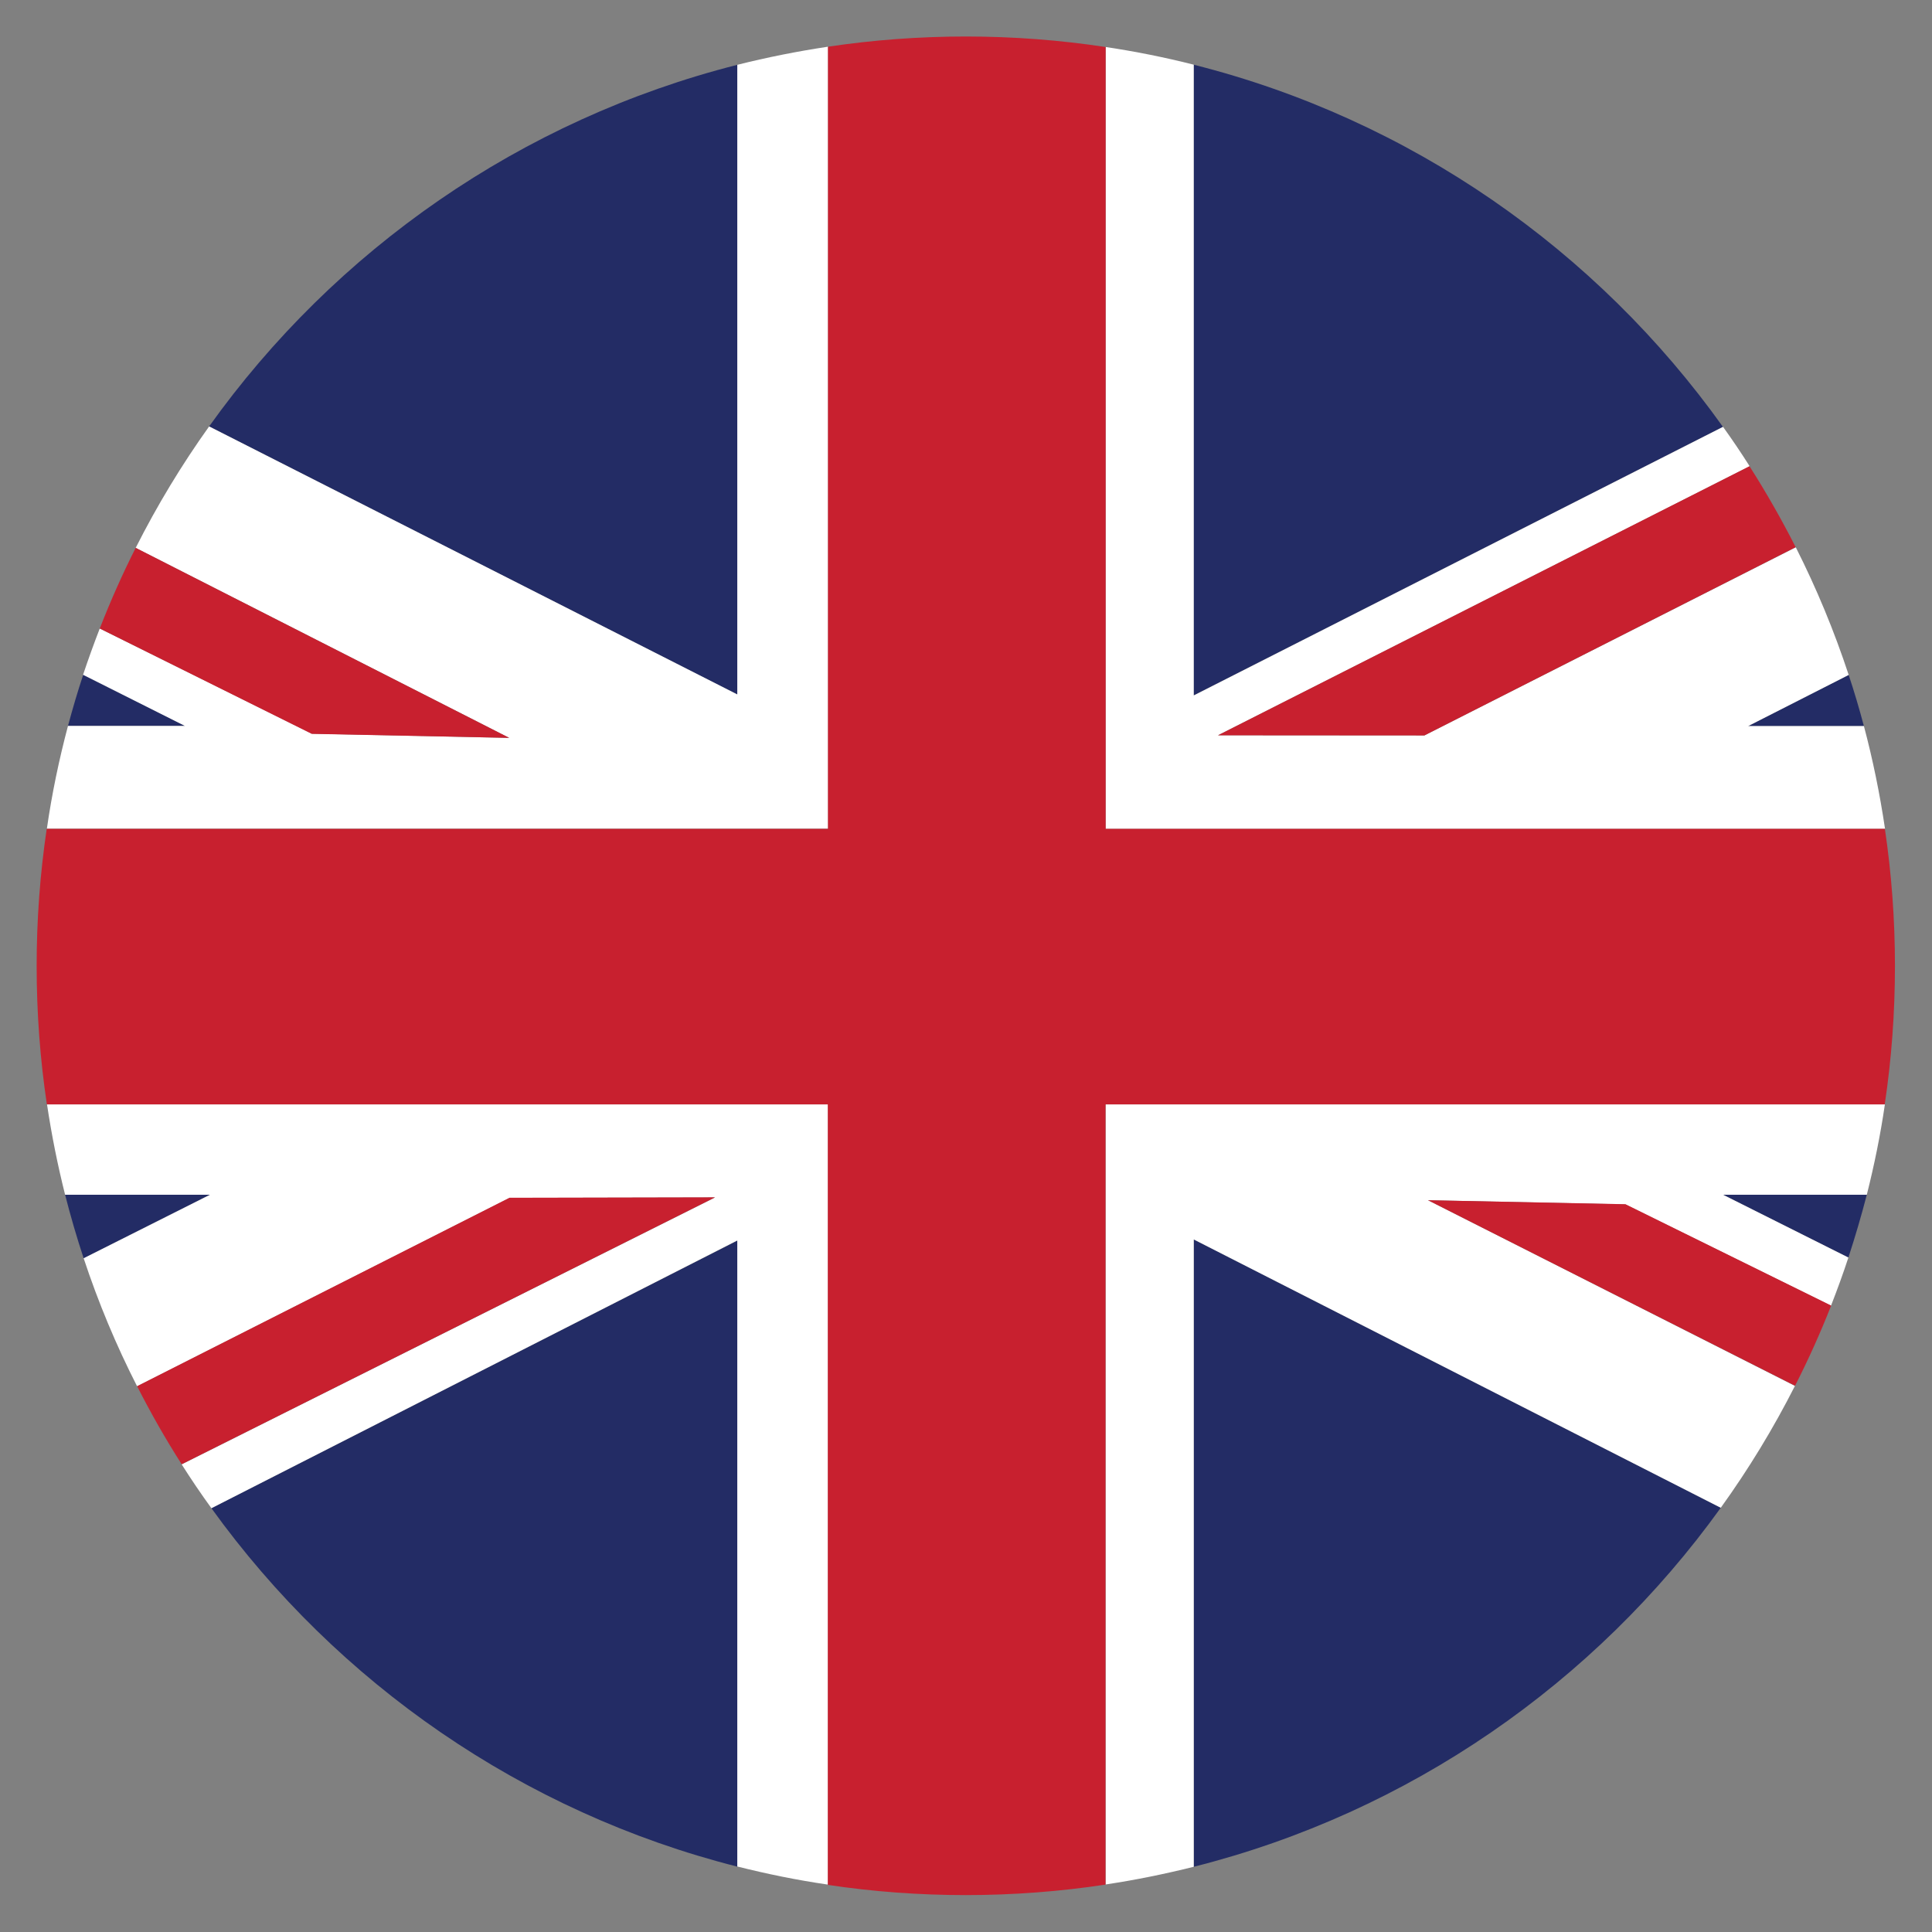
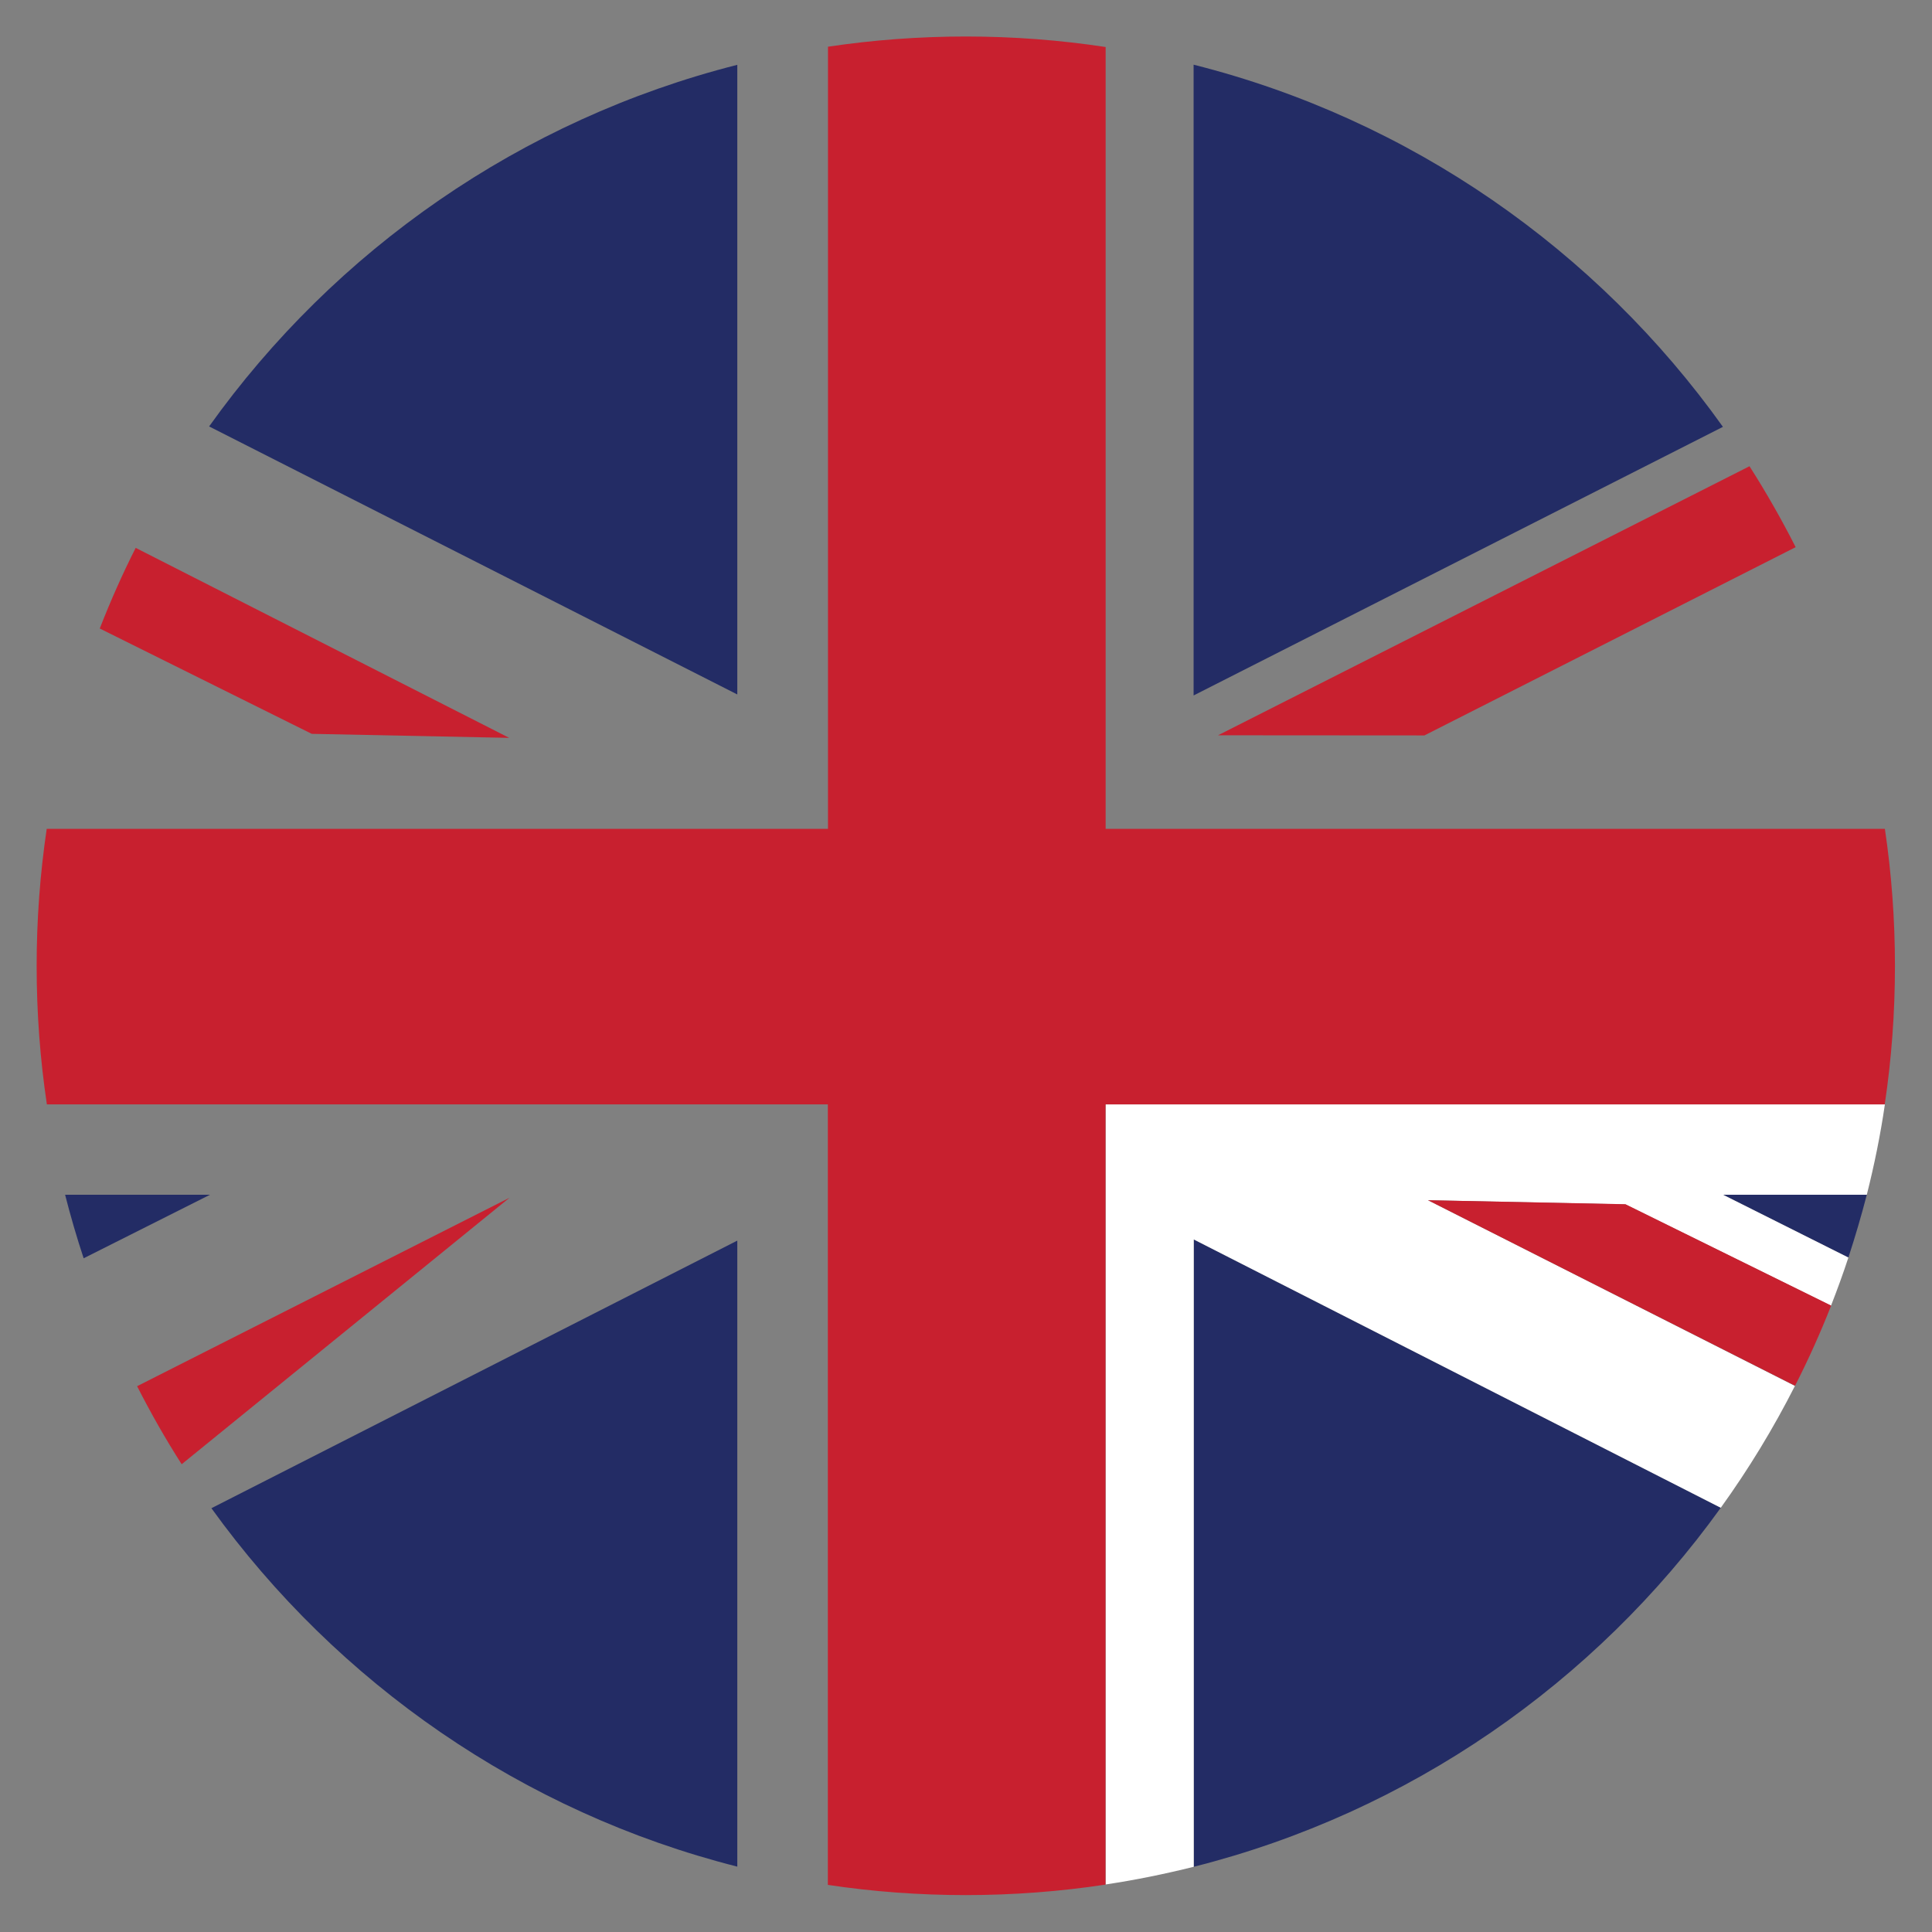
<svg xmlns="http://www.w3.org/2000/svg" width="500" zoomAndPan="magnify" viewBox="0 0 375 375" height="500" preserveAspectRatio="xMidYMid meet" version="1.0">
  <rect x="0" y="0" width="375" height="375" fill="#808080" stroke="none" />
  <defs>
    <clipPath id="9441e0bdf9">
      <path d="M 7.086 7.086 L 367.836 7.086 L 367.836 367.836 L 7.086 367.836 Z M 7.086 7.086 " clip-rule="nonzero" />
    </clipPath>
  </defs>
  <path fill="#232c65" d="M 231.707 362.34 C 273.52 351.797 309.535 326.664 334 292.656 L 231.707 240.574 Z M 231.707 362.34 " fill-opacity="1" fill-rule="nonzero" />
  <path fill="#232c65" d="M 334.418 82.852 C 309.953 48.539 273.746 23.156 231.676 12.555 L 231.676 134.988 Z M 334.418 82.852 " fill-opacity="1" fill-rule="nonzero" />
-   <path fill="#232c65" d="M 361.785 140.934 C 360.891 137.586 359.914 134.266 358.828 131 L 339.301 140.934 Z M 361.785 140.934 " fill-opacity="1" fill-rule="nonzero" />
  <path fill="#232c65" d="M 143.109 12.582 C 101.152 23.211 65.027 48.539 40.59 82.77 L 143.109 134.793 Z M 143.109 12.582 " fill-opacity="1" fill-rule="nonzero" />
  <path fill="#232c65" d="M 12.637 231.902 C 13.699 236.059 14.898 240.188 16.238 244.23 L 40.758 231.902 Z M 12.637 231.902 " fill-opacity="1" fill-rule="nonzero" />
-   <path fill="#232c65" d="M 16.152 130.973 C 15.066 134.238 14.09 137.555 13.195 140.902 L 35.934 140.902 Z M 16.152 130.973 " fill-opacity="1" fill-rule="nonzero" />
  <path fill="#232c65" d="M 41.035 292.742 C 65.473 326.664 101.402 351.742 143.109 362.312 L 143.109 240.801 Z M 41.035 292.742 " fill-opacity="1" fill-rule="nonzero" />
  <path fill="#232c65" d="M 358.77 244.09 C 360.082 240.074 361.281 236 362.344 231.902 L 334.445 231.902 Z M 358.77 244.09 " fill-opacity="1" fill-rule="nonzero" />
-   <path fill="#ffffff" d="M 9.125 214.355 C 10.016 220.297 11.188 226.152 12.637 231.902 L 40.758 231.902 L 16.238 244.23 C 19.082 252.824 22.543 261.109 26.613 269.086 L 98.895 232.516 L 138.785 232.43 L 35.262 284.234 C 37.102 287.133 39.027 289.98 41.035 292.742 L 143.109 240.77 L 143.109 362.285 C 148.883 363.738 154.742 364.938 160.711 365.801 L 160.711 214.355 Z M 9.125 214.355 " fill-opacity="1" fill-rule="nonzero" />
-   <path fill="#ffffff" d="M 339.301 140.934 L 358.828 131 C 356.008 122.438 352.578 114.18 348.562 106.23 L 276.477 142.746 L 236.418 142.719 L 339.605 90.496 C 337.961 87.902 336.23 85.336 334.445 82.852 L 231.707 134.988 L 231.707 12.555 C 226.098 11.133 220.406 9.988 214.605 9.125 L 214.605 160.879 L 365.883 160.879 C 364.879 154.098 363.512 147.434 361.785 140.934 Z M 339.301 140.934 " fill-opacity="1" fill-rule="nonzero" />
  <path fill="#ffffff" d="M 214.605 365.773 C 220.406 364.91 226.098 363.738 231.707 362.34 L 231.707 240.574 L 334 292.656 C 339.383 285.184 344.211 277.258 348.395 269.004 L 277.176 232.961 L 315.477 233.77 L 355.395 253.438 C 356.594 250.367 357.738 247.242 358.77 244.09 L 334.445 231.902 L 362.344 231.902 C 363.793 226.152 364.992 220.297 365.855 214.355 L 214.605 214.355 Z M 214.605 365.773 " fill-opacity="1" fill-rule="nonzero" />
-   <path fill="#ffffff" d="M 160.711 9.066 C 154.742 9.961 148.883 11.133 143.109 12.582 L 143.109 134.793 L 40.59 82.77 C 35.262 90.219 30.492 98.113 26.336 106.34 L 98.836 143.219 L 60.535 142.41 L 19.363 121.992 C 18.219 124.949 17.129 127.961 16.125 130.973 L 35.902 140.902 L 13.195 140.902 C 11.469 147.402 10.07 154.07 9.098 160.852 L 160.738 160.852 L 160.738 9.066 Z M 160.711 9.066 " fill-opacity="1" fill-rule="nonzero" />
  <g clip-path="url(#9441e0bdf9)">
    <path fill="#c8202f" d="M 214.605 9.125 C 205.762 7.785 196.695 7.086 187.488 7.086 C 178.395 7.086 169.469 7.758 160.711 9.066 L 160.711 160.879 L 9.066 160.879 C 7.785 169.555 7.113 178.426 7.113 187.461 C 7.113 196.613 7.785 205.566 9.098 214.355 L 160.684 214.355 L 160.684 365.855 C 169.414 367.168 178.34 367.836 187.461 367.836 C 196.668 367.836 205.734 367.141 214.578 365.801 L 214.578 214.355 L 365.828 214.355 C 367.141 205.594 367.809 196.613 367.809 187.461 C 367.809 178.426 367.141 169.555 365.855 160.879 L 214.605 160.879 Z M 214.605 9.125 " fill-opacity="1" fill-rule="nonzero" />
  </g>
  <path fill="#c8202f" d="M 277.176 232.961 L 348.422 268.973 C 350.988 263.926 353.332 258.738 355.422 253.41 L 315.504 233.742 Z M 277.176 232.961 " fill-opacity="1" fill-rule="nonzero" />
  <path fill="#c8202f" d="M 98.836 143.219 L 26.336 106.34 C 23.77 111.418 21.453 116.633 19.363 121.992 L 60.508 142.438 Z M 98.836 143.219 " fill-opacity="1" fill-rule="nonzero" />
  <path fill="#c8202f" d="M 276.477 142.746 L 348.535 106.203 C 345.801 100.816 342.816 95.574 339.578 90.496 L 236.418 142.719 Z M 276.477 142.746 " fill-opacity="1" fill-rule="nonzero" />
-   <path fill="#c8202f" d="M 98.895 232.484 L 26.613 269.059 C 29.266 274.273 32.137 279.324 35.262 284.207 L 138.785 232.402 Z M 98.895 232.484 " fill-opacity="1" fill-rule="nonzero" />
+   <path fill="#c8202f" d="M 98.895 232.484 L 26.613 269.059 C 29.266 274.273 32.137 279.324 35.262 284.207 Z M 98.895 232.484 " fill-opacity="1" fill-rule="nonzero" />
</svg>